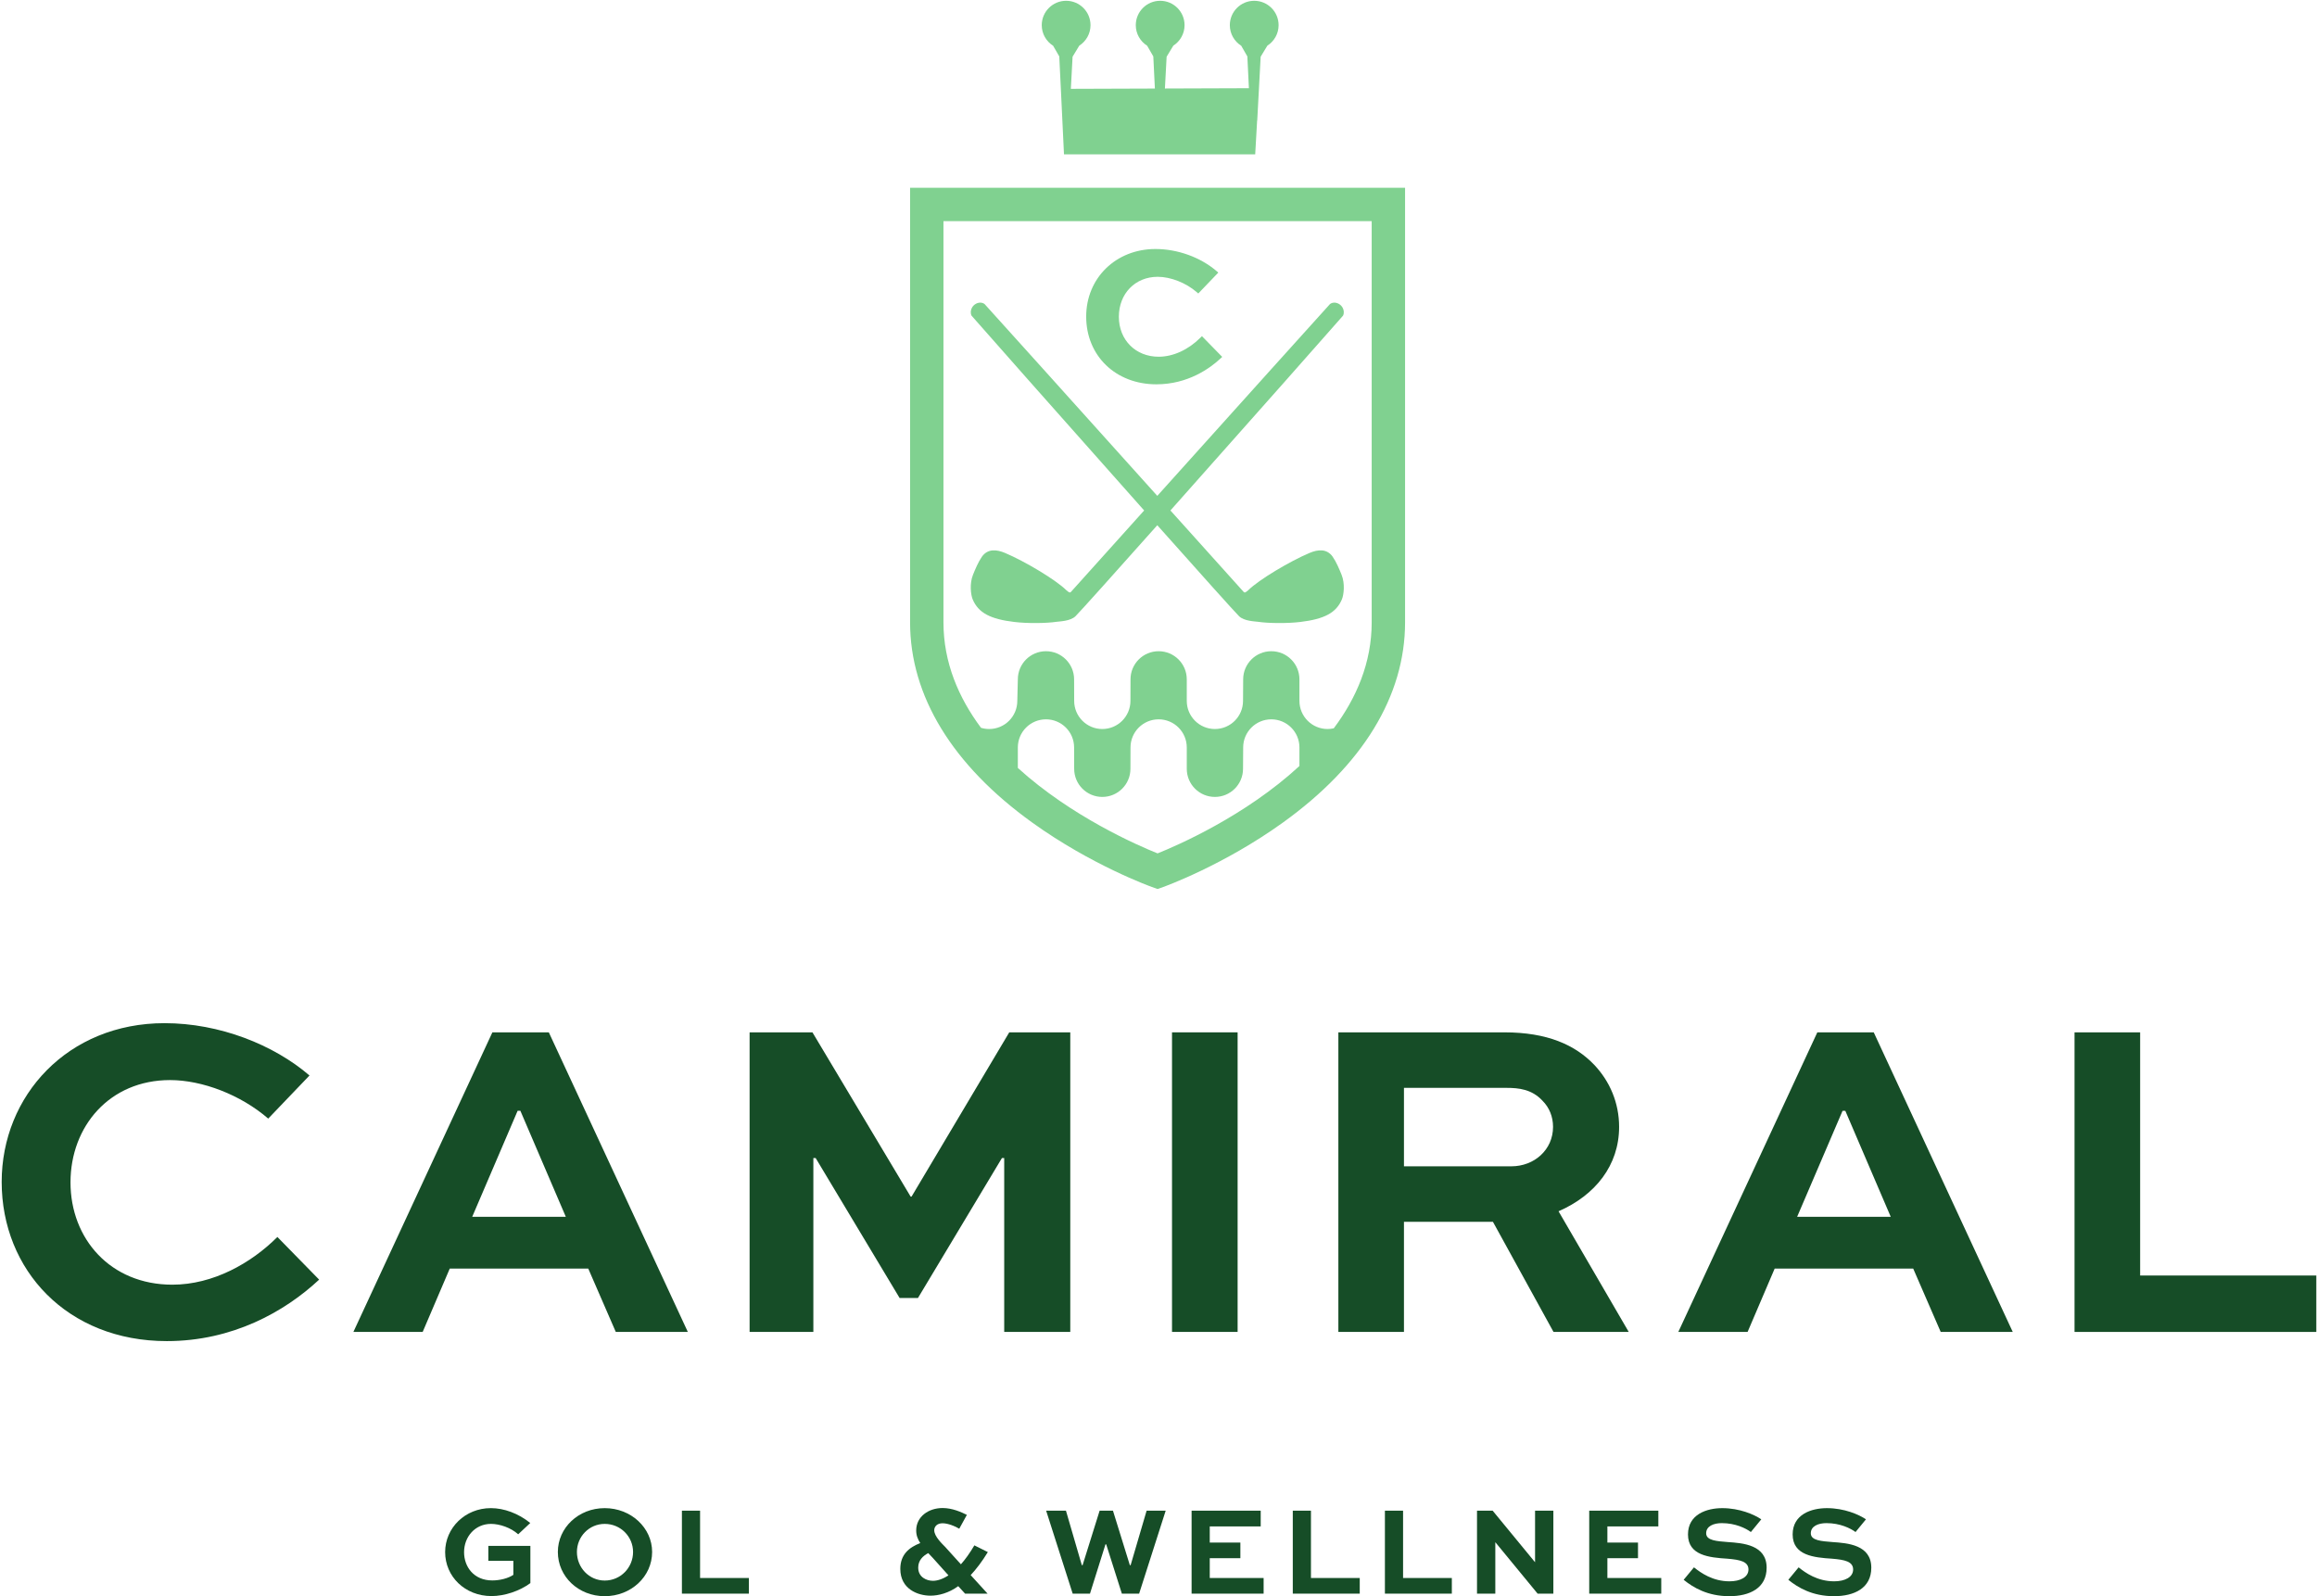
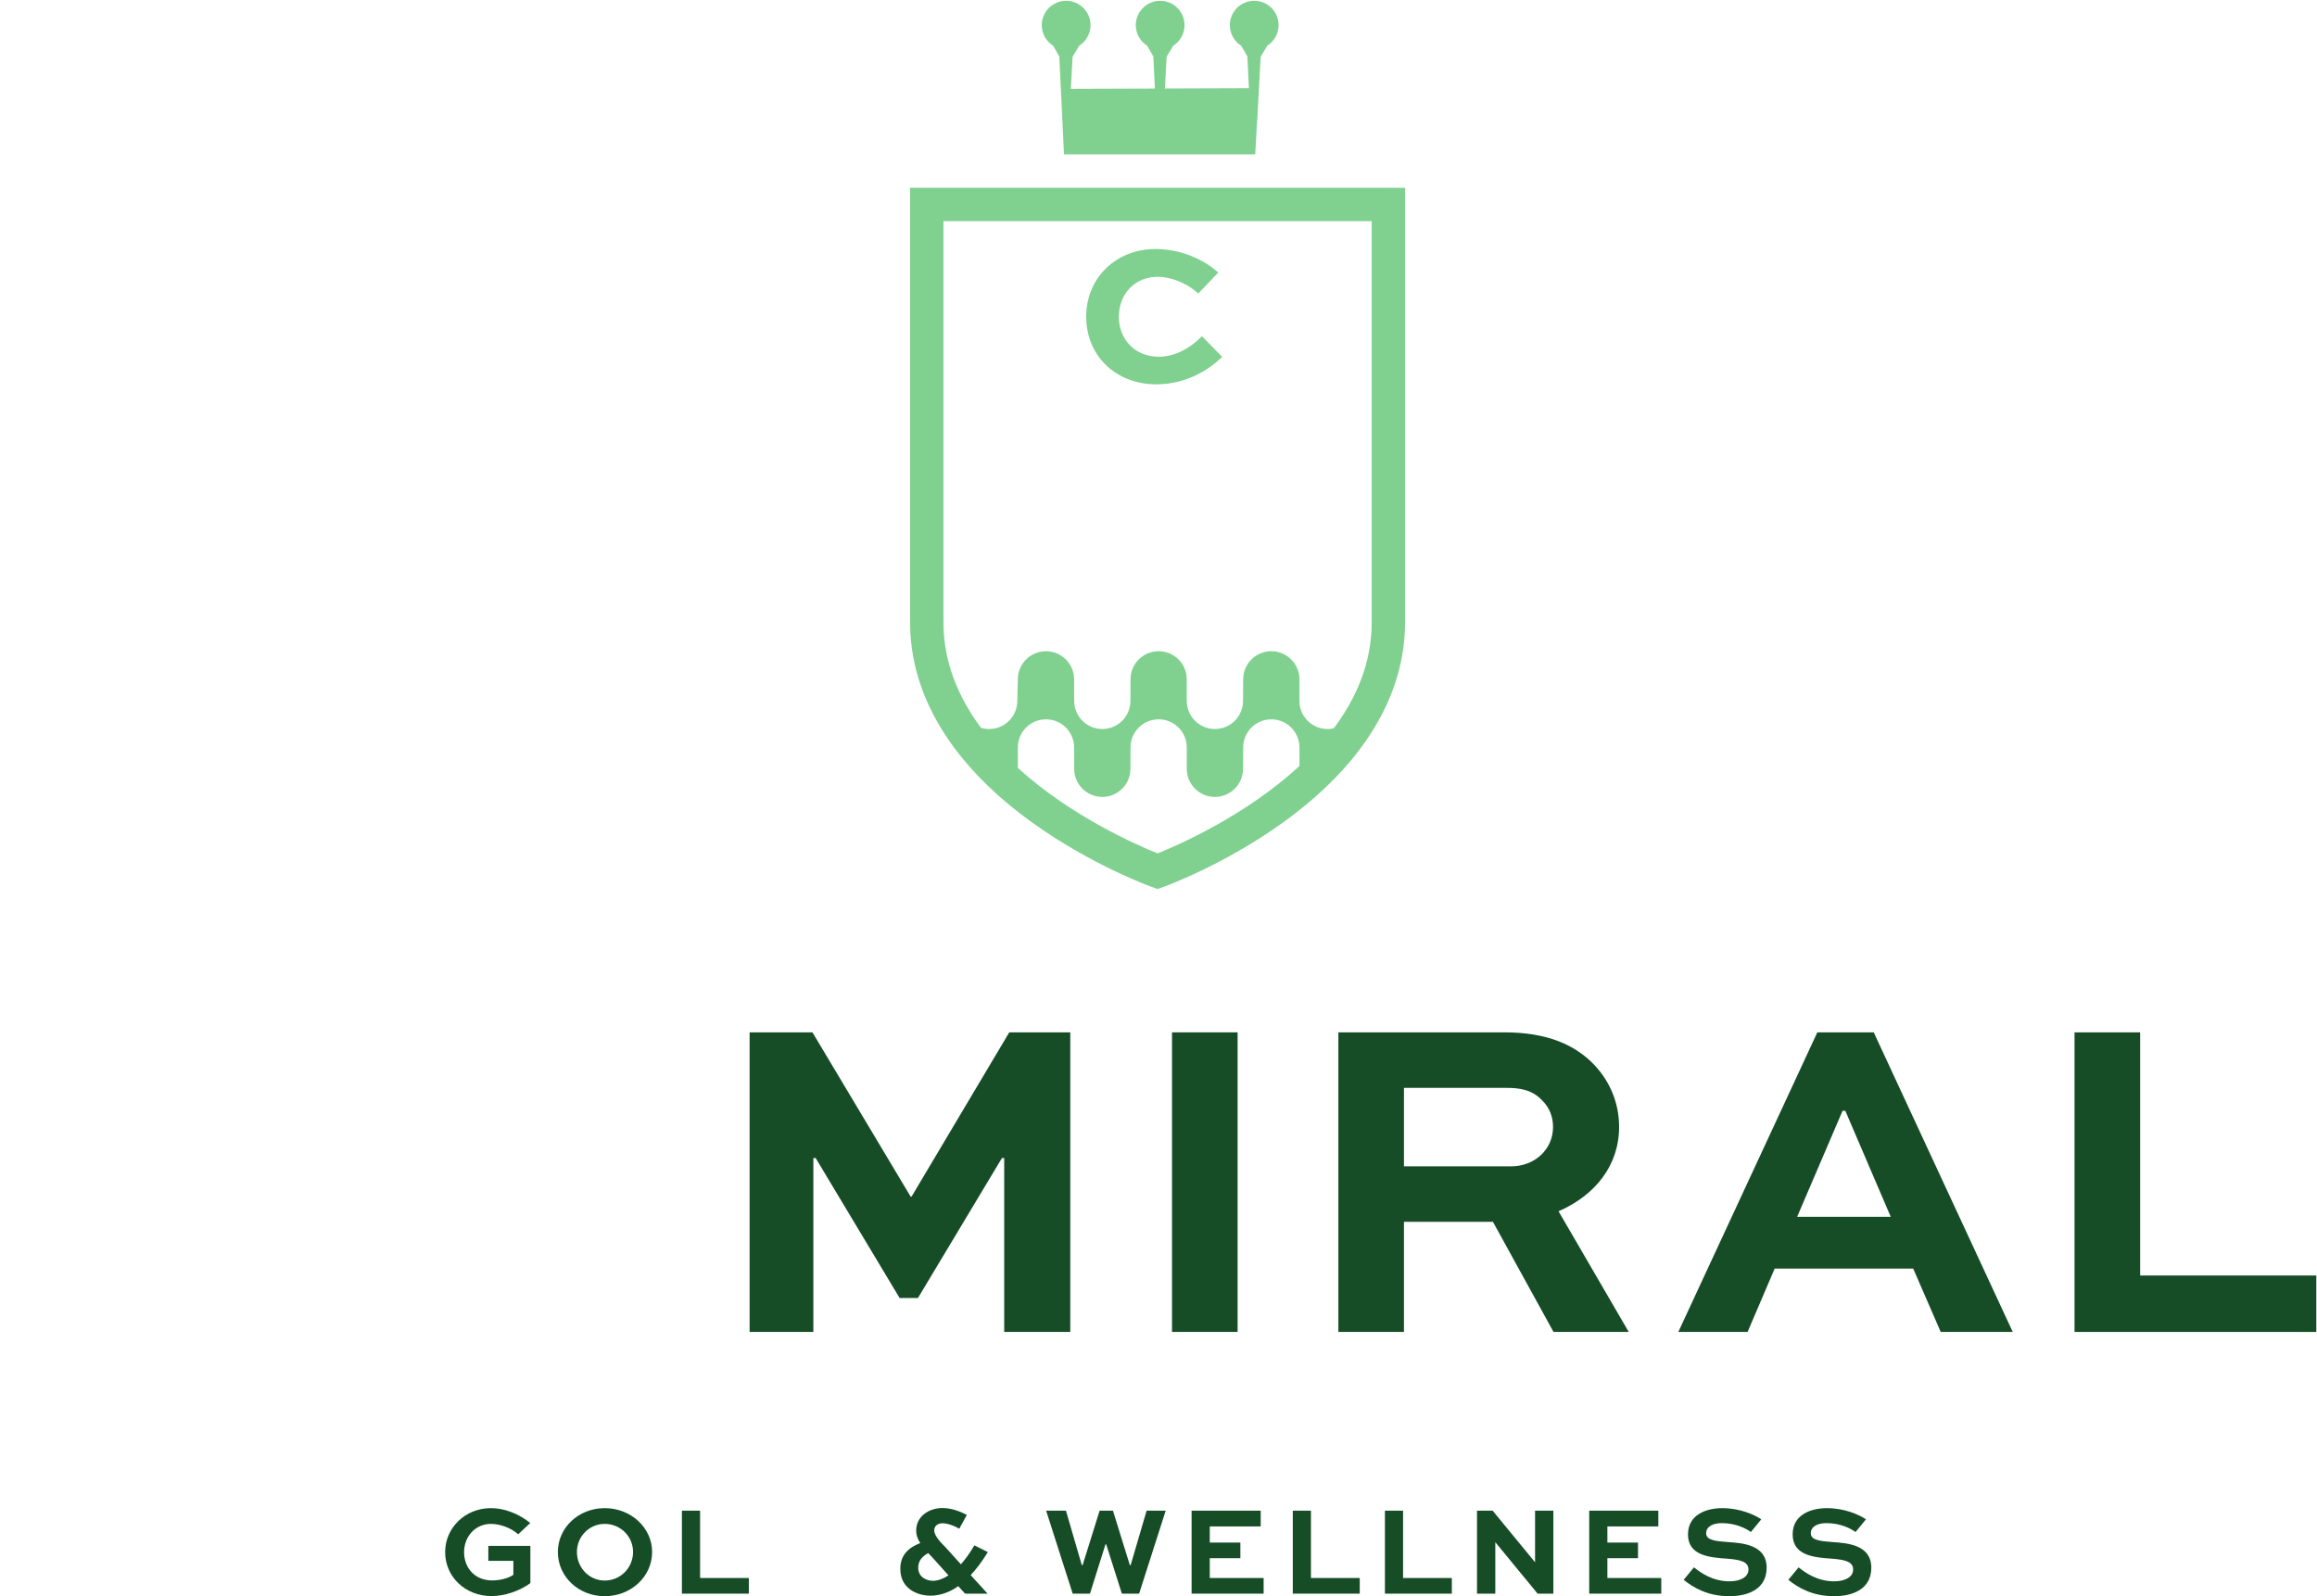
<svg xmlns="http://www.w3.org/2000/svg" width="1109" height="764" viewBox="0 0 1109 764" fill="none">
  <path d="M446.547 756.606C443.509 756.606 439.489 754.903 439.489 750.286C439.489 746.814 441.747 744.69 444.297 743.347L446.488 745.663L453.965 753.995C451.104 755.877 448.552 756.606 446.547 756.606ZM466.368 739.646C464.179 743.347 462.047 746.334 459.923 748.709L452.38 740.369C451.163 739.093 447.159 735.45 447.159 732.405C447.159 730.709 448.435 729.065 451.163 729.065C453.721 729.065 457.305 730.525 459.135 731.682L462.777 725.046C460.1 723.718 455.787 721.771 451.163 721.771C444.423 721.771 438.524 725.901 438.524 732.53C438.524 734.838 439.253 736.659 440.471 738.547C435.295 740.553 430.921 743.901 430.921 750.891C430.921 760.618 439.372 763.722 445.389 763.722C449.157 763.722 454.091 762.505 458.648 759.165L461.921 762.749H472.688L464.605 753.878C467.283 751.017 470.084 747.359 472.813 742.861L466.368 739.646Z" fill="#164D27" />
  <path d="M512.271 637.491V494.112H483.063L436.305 572.717H435.862L388.869 494.112H358.79V637.491H389.303V554.276H390.409L430.582 621.239H439.373L479.553 554.276H480.651V637.491H512.271Z" fill="#164D27" />
  <path d="M541.158 749.129H540.79L532.701 723.039H526.322L518.166 749.129H517.797L510.202 723.039H500.72L513.425 762.749H521.706L529.117 739.159H529.47L536.962 762.749H545.229L557.941 723.039H548.813L541.158 749.129Z" fill="#164D27" />
  <path d="M335.082 723.04H326.387V762.749H358.435V755.264H335.082V723.04Z" fill="#164D27" />
-   <path d="M247.752 531.653H249.072L270.817 582.379H226.021L247.752 531.653ZM281.569 607.185L294.739 637.492H329.22L262.684 494.105H235.673L169.145 637.492H202.307L215.263 607.185H281.569Z" fill="#164D27" />
-   <path d="M82.486 614.876C52.85 614.876 33.745 592.916 33.745 565.913C33.745 539.123 52.407 516.949 81.395 516.949C96.762 516.949 115.205 523.977 128.382 535.384L148.137 514.752C131.007 500.033 105.102 489.711 78.755 489.711C32.425 489.711 0.805 524.412 0.805 565.692C0.805 607.848 32.203 641.88 79.854 641.88C111.251 641.88 136.279 627.832 152.753 612.457L132.769 592.039C120.255 604.552 102.027 614.876 82.486 614.876Z" fill="#164D27" />
  <path d="M289.446 756.483C281.969 756.483 276.136 750.288 276.136 742.804C276.136 735.452 281.969 729.368 289.446 729.368C297.049 729.368 303.008 735.452 303.008 742.804C303.008 750.288 297.049 756.483 289.446 756.483ZM289.446 721.825C276.858 721.825 267.008 731.249 267.008 742.804C267.008 754.603 276.858 763.967 289.446 763.967C302.033 763.967 312.129 754.603 312.129 742.804C312.129 731.249 302.033 721.825 289.446 721.825Z" fill="#164D27" />
  <path d="M233.735 747.063H245.711V753.751C243.217 755.447 239.207 756.428 235.623 756.428C226.744 756.428 222.121 749.857 222.121 742.925C222.121 735.508 227.408 729.365 235.011 729.365C239.147 729.365 244.56 731.187 248.019 734.349L253.799 728.937C248.084 724.321 241.212 721.821 234.944 721.821C222.667 721.821 213.059 731.253 213.059 742.867C213.059 754.54 222.541 763.912 235.253 763.912C241.455 763.912 248.689 761.531 253.859 757.703V739.888H233.735V747.063Z" fill="#164D27" />
  <path d="M627.469 723.04H618.776V762.749H650.823V755.264H627.469V723.04Z" fill="#164D27" />
  <path d="M769.353 745.781H784.005V738.304H769.353V730.576H793.738V723.04H760.659V762.749H795.139V755.264H769.353V745.781Z" fill="#164D27" />
  <path d="M877.125 738.064C871.955 737.636 866.719 737.393 866.719 733.868C866.719 730.461 870.251 729.001 874.205 729.001C880.767 729.001 885.759 731.493 888.126 733.264L893.118 727.18C889.711 724.872 882.714 721.827 874.447 721.827C866.963 721.827 858.026 724.805 858.026 734.413C858.026 744.509 868.246 745.475 876.947 746.028C882.898 746.523 886.977 747.363 886.977 751.197C886.977 754.899 882.957 756.853 877.914 756.853C869.883 756.853 864.235 752.841 860.887 750.165L855.962 756.123C860.593 759.891 867.517 763.969 877.789 763.969C887.529 763.969 895.67 760.135 895.67 750.341C895.67 739.399 884.358 738.551 877.125 738.064Z" fill="#164D27" />
  <path d="M827.029 738.064C821.86 737.636 816.632 737.393 816.632 733.868C816.632 730.461 820.164 729.001 824.109 729.001C830.672 729.001 835.664 731.493 838.03 733.264L843.016 727.18C839.616 724.872 832.618 721.827 824.352 721.827C816.868 721.827 807.93 724.805 807.93 734.413C807.93 744.509 818.144 745.475 826.852 746.028C832.802 746.523 836.881 747.363 836.881 751.197C836.881 754.899 832.861 756.853 827.818 756.853C819.796 756.853 814.14 752.841 810.792 750.165L805.865 756.123C810.489 759.891 817.421 763.969 827.7 763.969C837.426 763.969 845.574 760.135 845.574 750.341C845.574 739.399 834.262 738.551 827.029 738.064Z" fill="#164D27" />
  <path d="M860.176 582.378L881.915 531.66H883.235L904.974 582.378H860.176ZM869.836 494.112L803.302 637.492H836.462L849.418 607.185H915.732L928.895 637.492H963.375L896.84 494.112H869.836Z" fill="#164D27" />
  <path d="M579.035 745.781H593.687V738.304H579.035V730.576H603.421V723.04H570.342V762.749H604.815V755.264H579.035V745.781Z" fill="#164D27" />
  <path d="M1024.35 610.487V494.111H992.947V637.491H1108.67V610.487H1024.35Z" fill="#164D27" />
  <path d="M671.562 723.04H662.869V762.749H694.901V755.264H671.562V723.04Z" fill="#164D27" />
  <path d="M723.368 558.226H671.986V520.678H721.162C726.878 520.678 733.241 521.342 738.293 526.828C741.589 530.117 743.344 534.504 743.344 539.342C743.344 550.321 734.348 558.226 723.368 558.226ZM745.976 579.744C763.549 572.06 774.964 557.792 774.964 539.342C774.964 527.92 770.569 517.604 763.106 509.698C753.889 500.038 740.49 494.102 720.072 494.102H640.588V637.489H671.986V584.794H714.578L743.565 637.489H779.572L745.976 579.744Z" fill="#164D27" />
  <path d="M592.368 494.103H560.969V637.483H592.368V494.103Z" fill="#164D27" />
  <path d="M734.736 747.669H734.684L714.436 723.039H706.951V762.749H715.711V738.186H715.763L735.96 762.749H743.496V723.039H734.736V747.669Z" fill="#164D27" />
-   <path d="M595.288 283.338C595.555 283.634 595.949 283.627 596.248 283.405C596.545 283.181 596.967 282.973 597.529 282.418C602.543 277.487 617.219 268.702 626.781 264.657C628.8 263.805 630.844 263.267 632.787 263.433C634.732 263.606 636.56 264.55 637.883 266.486C639.588 268.967 640.977 272.227 642.136 275.114C643.849 279.382 643.185 284.729 642.276 286.886C640.955 290.021 638.843 292.453 635.608 294.182C632.365 295.919 628.056 297.011 622.323 297.689C616.251 298.418 607.076 298.367 601.972 297.582C600.855 297.41 595.441 297.323 593.036 294.902C590.461 292.309 574.116 274.059 553.921 251.385C533.727 274.059 517.381 292.309 514.805 294.902C512.4 297.323 506.988 297.41 505.869 297.582C500.765 298.367 491.592 298.418 485.52 297.689C479.787 297.011 475.476 295.919 472.233 294.182C468.999 292.453 466.888 290.021 465.567 286.886C464.657 284.729 463.993 279.382 465.707 275.114C466.865 272.227 468.255 268.967 469.959 266.486C471.283 264.55 473.111 263.606 475.055 263.433C476.999 263.267 479.043 263.805 481.06 264.657C490.624 268.702 505.299 277.487 510.312 282.418C510.875 282.973 511.296 283.181 511.595 283.405C511.892 283.627 512.288 283.634 512.555 283.338C512.884 282.97 528.035 266.117 547.633 244.321C510.805 202.934 465.135 151.325 465.012 151.075C464.416 149.867 464.565 148.329 465.293 147.129C466.195 145.657 467.775 144.805 469.313 144.846V144.854C470 144.879 470.704 145.086 471.275 145.541C471.569 145.771 517.968 197.349 553.921 237.329C589.875 197.349 636.273 145.771 636.568 145.541C637.139 145.086 637.841 144.879 638.528 144.854V144.846C640.067 144.805 641.647 145.657 642.548 147.129C643.276 148.329 643.425 149.867 642.829 151.075C642.708 151.325 597.037 202.934 560.209 244.321L595.288 283.338Z" fill="#80D190" />
  <path d="M611.985 12.048C611.985 5.601 606.759 0.376 600.313 0.376C593.866 0.376 588.641 5.601 588.641 12.048C588.641 16.2 590.823 19.821 594.09 21.891L597.03 27.003L597.774 42.225L557.57 42.365L558.386 27.143L561.591 21.855C564.821 19.779 566.973 16.172 566.973 12.048C566.973 5.601 561.747 0.376 555.301 0.376C548.854 0.376 543.629 5.601 543.629 12.048C543.629 16.2 545.811 19.821 549.077 21.891L552.017 27.003L552.77 42.381L512.549 42.52L513.374 27.143L516.578 21.856C519.809 19.78 521.961 16.173 521.961 12.048C521.961 5.601 516.735 0.376 510.289 0.376C503.842 0.376 498.617 5.601 498.617 12.048C498.617 16.2 500.799 19.821 504.065 21.891L507.005 27.003L507.765 42.54L509.265 73.888H600.785L601.707 57.675H601.758L603.397 27.143L606.602 21.855C609.833 19.779 611.985 16.173 611.985 12.048Z" fill="#80D190" />
  <path d="M553.481 183.942C534.015 183.942 519.888 170.304 519.888 151.515C519.888 133.08 534.135 119.179 553.027 119.179C563.647 119.179 574.587 123.131 582.289 129.748L583.124 130.464L573.54 140.467L572.793 139.82C567.644 135.363 560.312 132.483 554.112 132.483C543.344 132.483 535.527 140.526 535.527 151.606C535.527 162.692 543.535 170.739 554.568 170.739C561.48 170.739 568.76 167.42 574.543 161.636L575.288 160.894L584.995 170.819L584.217 171.544C579.261 176.175 568.676 183.942 553.481 183.942Z" fill="#80D190" />
  <path d="M656.542 297.869C656.542 317.238 649.194 334.161 638.39 348.584C637.434 348.8 636.443 348.922 635.422 348.922C627.986 348.922 621.956 342.894 621.956 335.458V325.149C621.956 317.713 615.928 311.685 608.492 311.685C601.056 311.685 595.028 317.713 595.028 325.149L594.959 335.458C594.959 342.894 588.931 348.922 581.495 348.922C574.059 348.922 568.031 342.894 568.031 335.458V325.149C568.031 317.713 562.002 311.685 554.566 311.685C547.13 311.685 541.102 317.713 541.102 325.149L541.067 335.458C541.067 342.894 535.039 348.922 527.603 348.922C520.167 348.922 514.139 342.894 514.139 335.458L514.104 325.149C514.104 317.713 508.076 311.685 500.639 311.685C493.203 311.685 487.175 317.713 487.175 325.149L486.919 335.458C486.919 342.894 480.891 348.922 473.455 348.922C472.095 348.922 470.784 348.717 469.547 348.342C458.842 333.973 451.574 317.132 451.574 297.869V105.844H656.542V297.869ZM554.059 408.448C544.703 404.697 512.902 390.912 487.175 367.55V357.75C487.175 350.314 493.203 344.286 500.639 344.286C508.076 344.286 514.104 350.314 514.104 357.75L514.139 367.96C514.139 375.396 520.167 381.424 527.603 381.424C535.039 381.424 541.067 375.396 541.067 367.96L541.102 357.75C541.102 350.314 547.13 344.286 554.566 344.286C562.002 344.286 568.031 350.314 568.031 357.75V367.96C568.031 375.396 574.059 381.424 581.495 381.424C588.931 381.424 594.959 375.396 594.959 367.96L595.028 357.75C595.028 350.314 601.056 344.286 608.492 344.286C615.928 344.286 621.956 350.314 621.956 357.75V366.622C596.059 390.549 563.536 404.649 554.059 408.448ZM435.596 89.866V297.869C435.596 333.078 455.846 366.238 494.16 393.762C522.366 414.026 550.192 424.114 551.363 424.534L554.059 425.5L556.754 424.534C557.924 424.114 585.75 414.026 613.956 393.762C652.27 366.238 672.519 333.078 672.519 297.869V89.866H435.596Z" fill="#80D190" />
</svg>